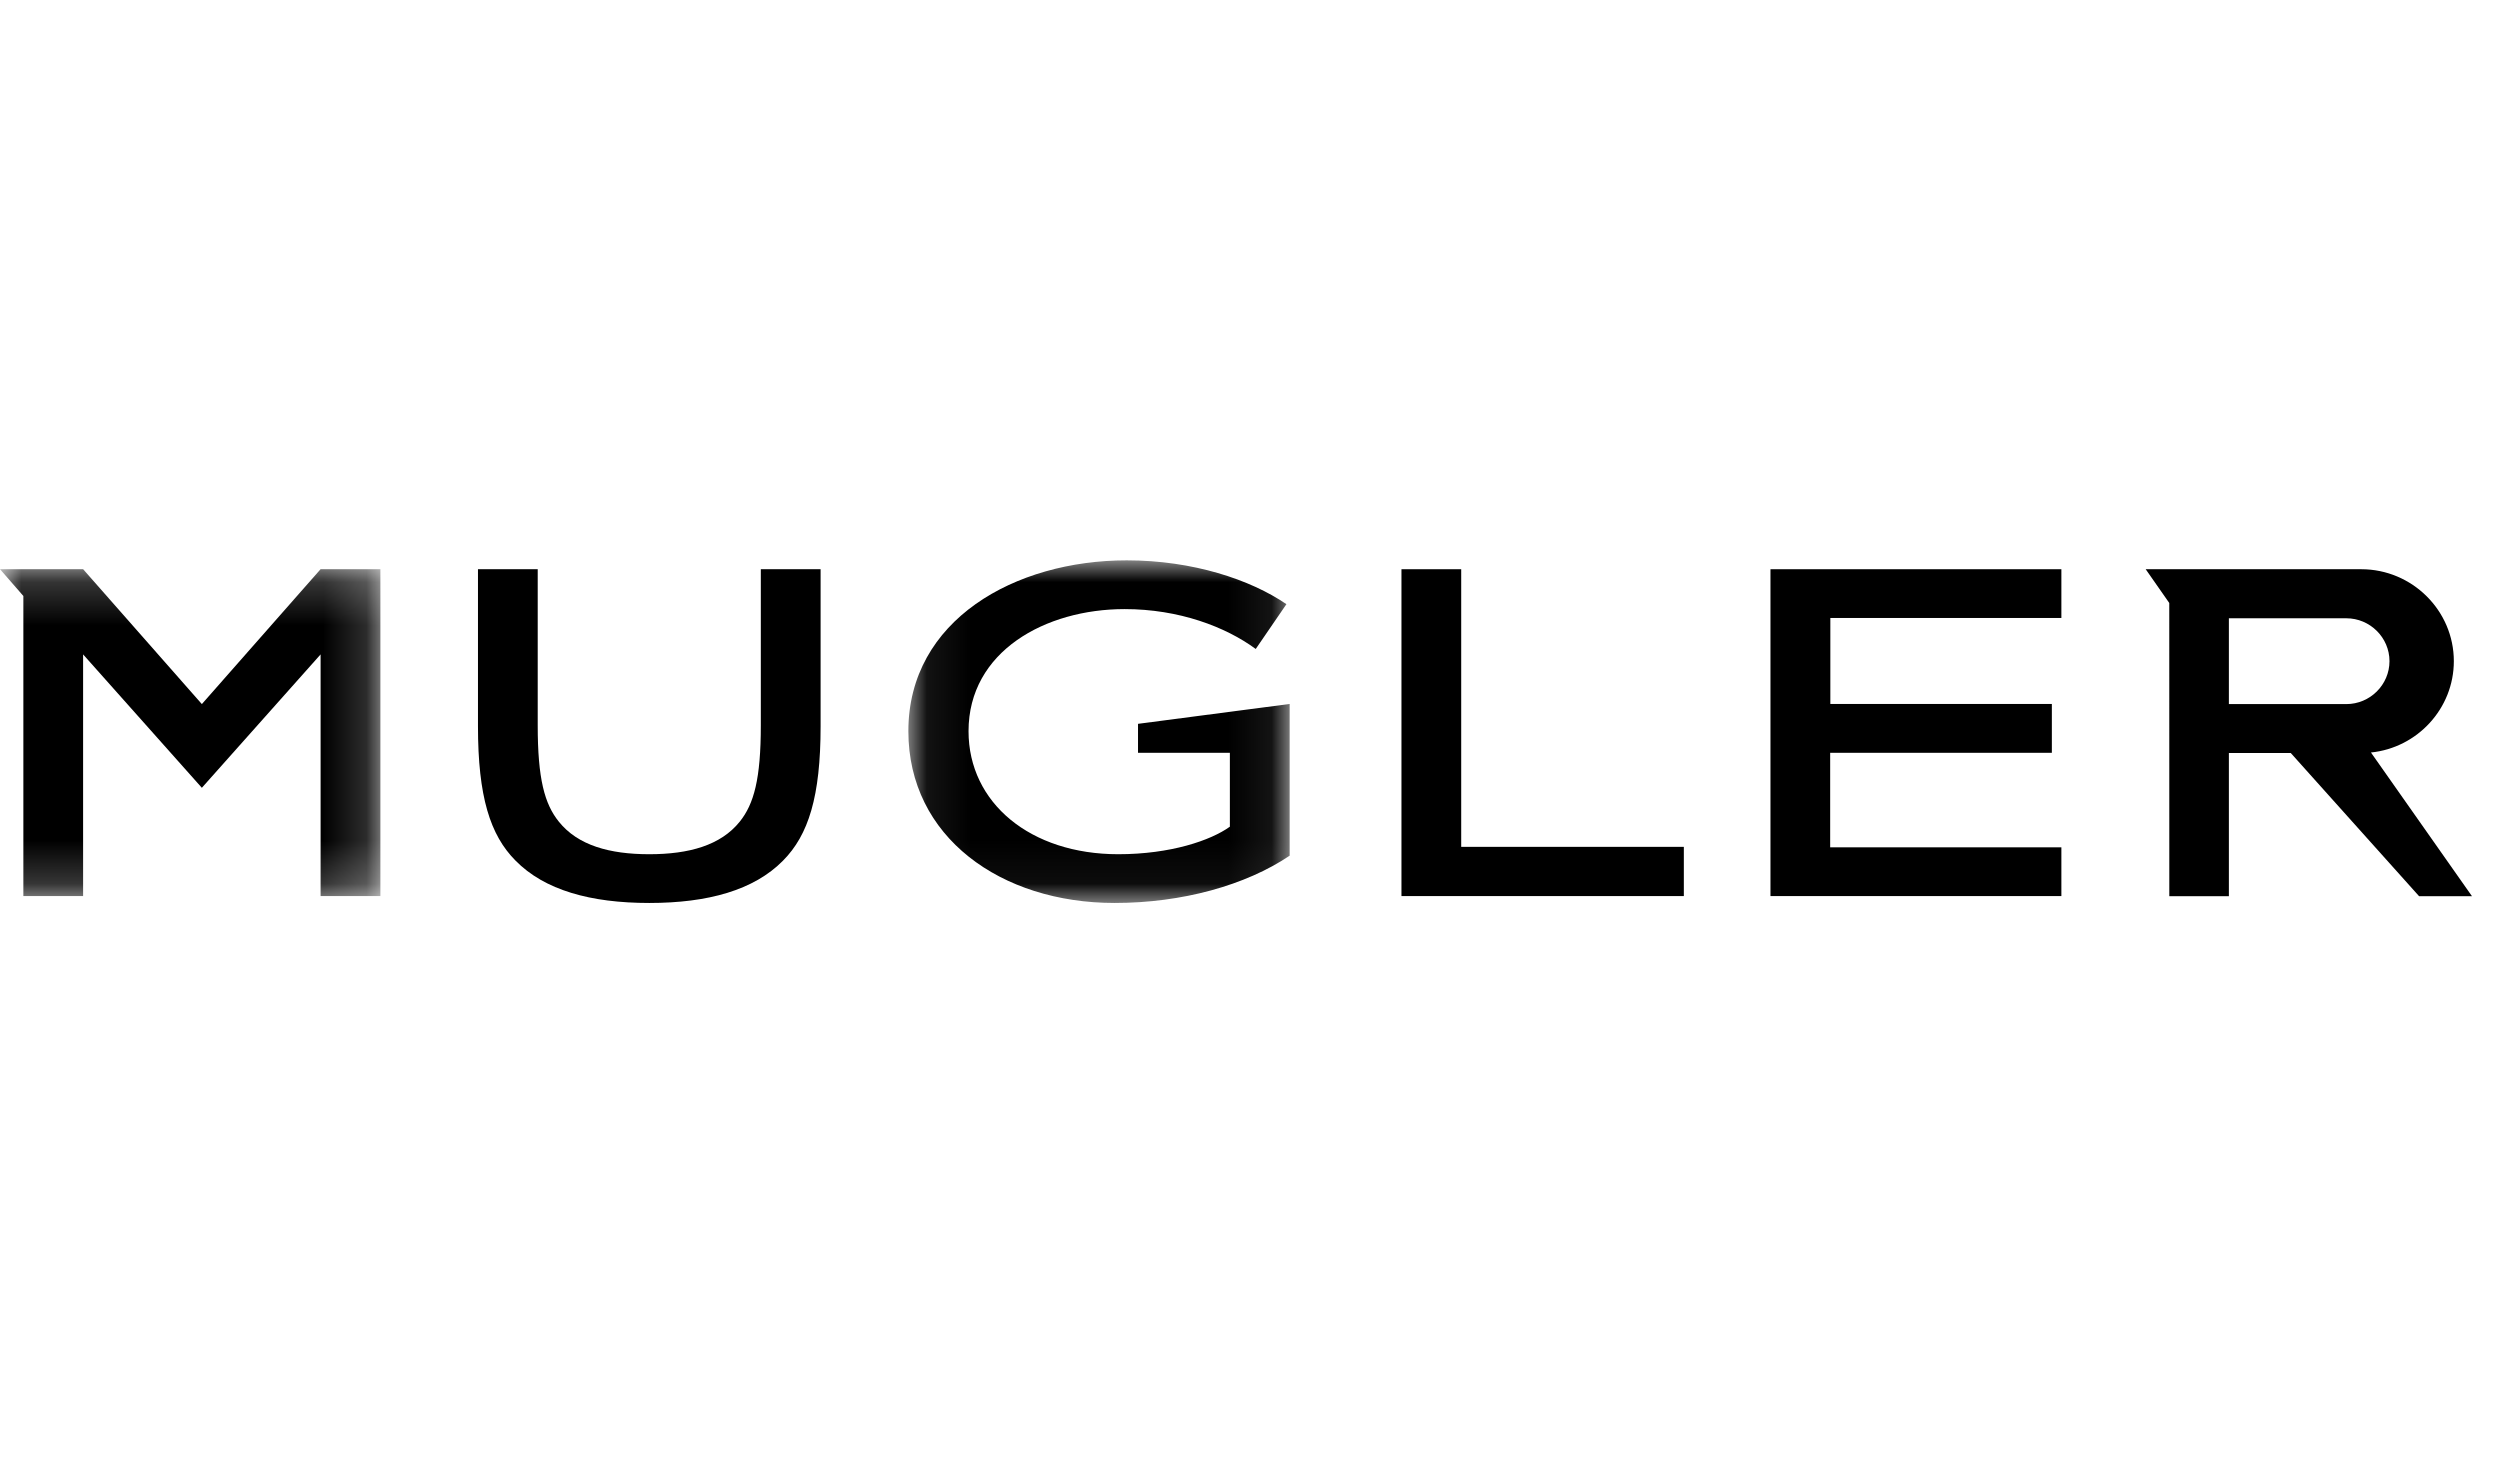
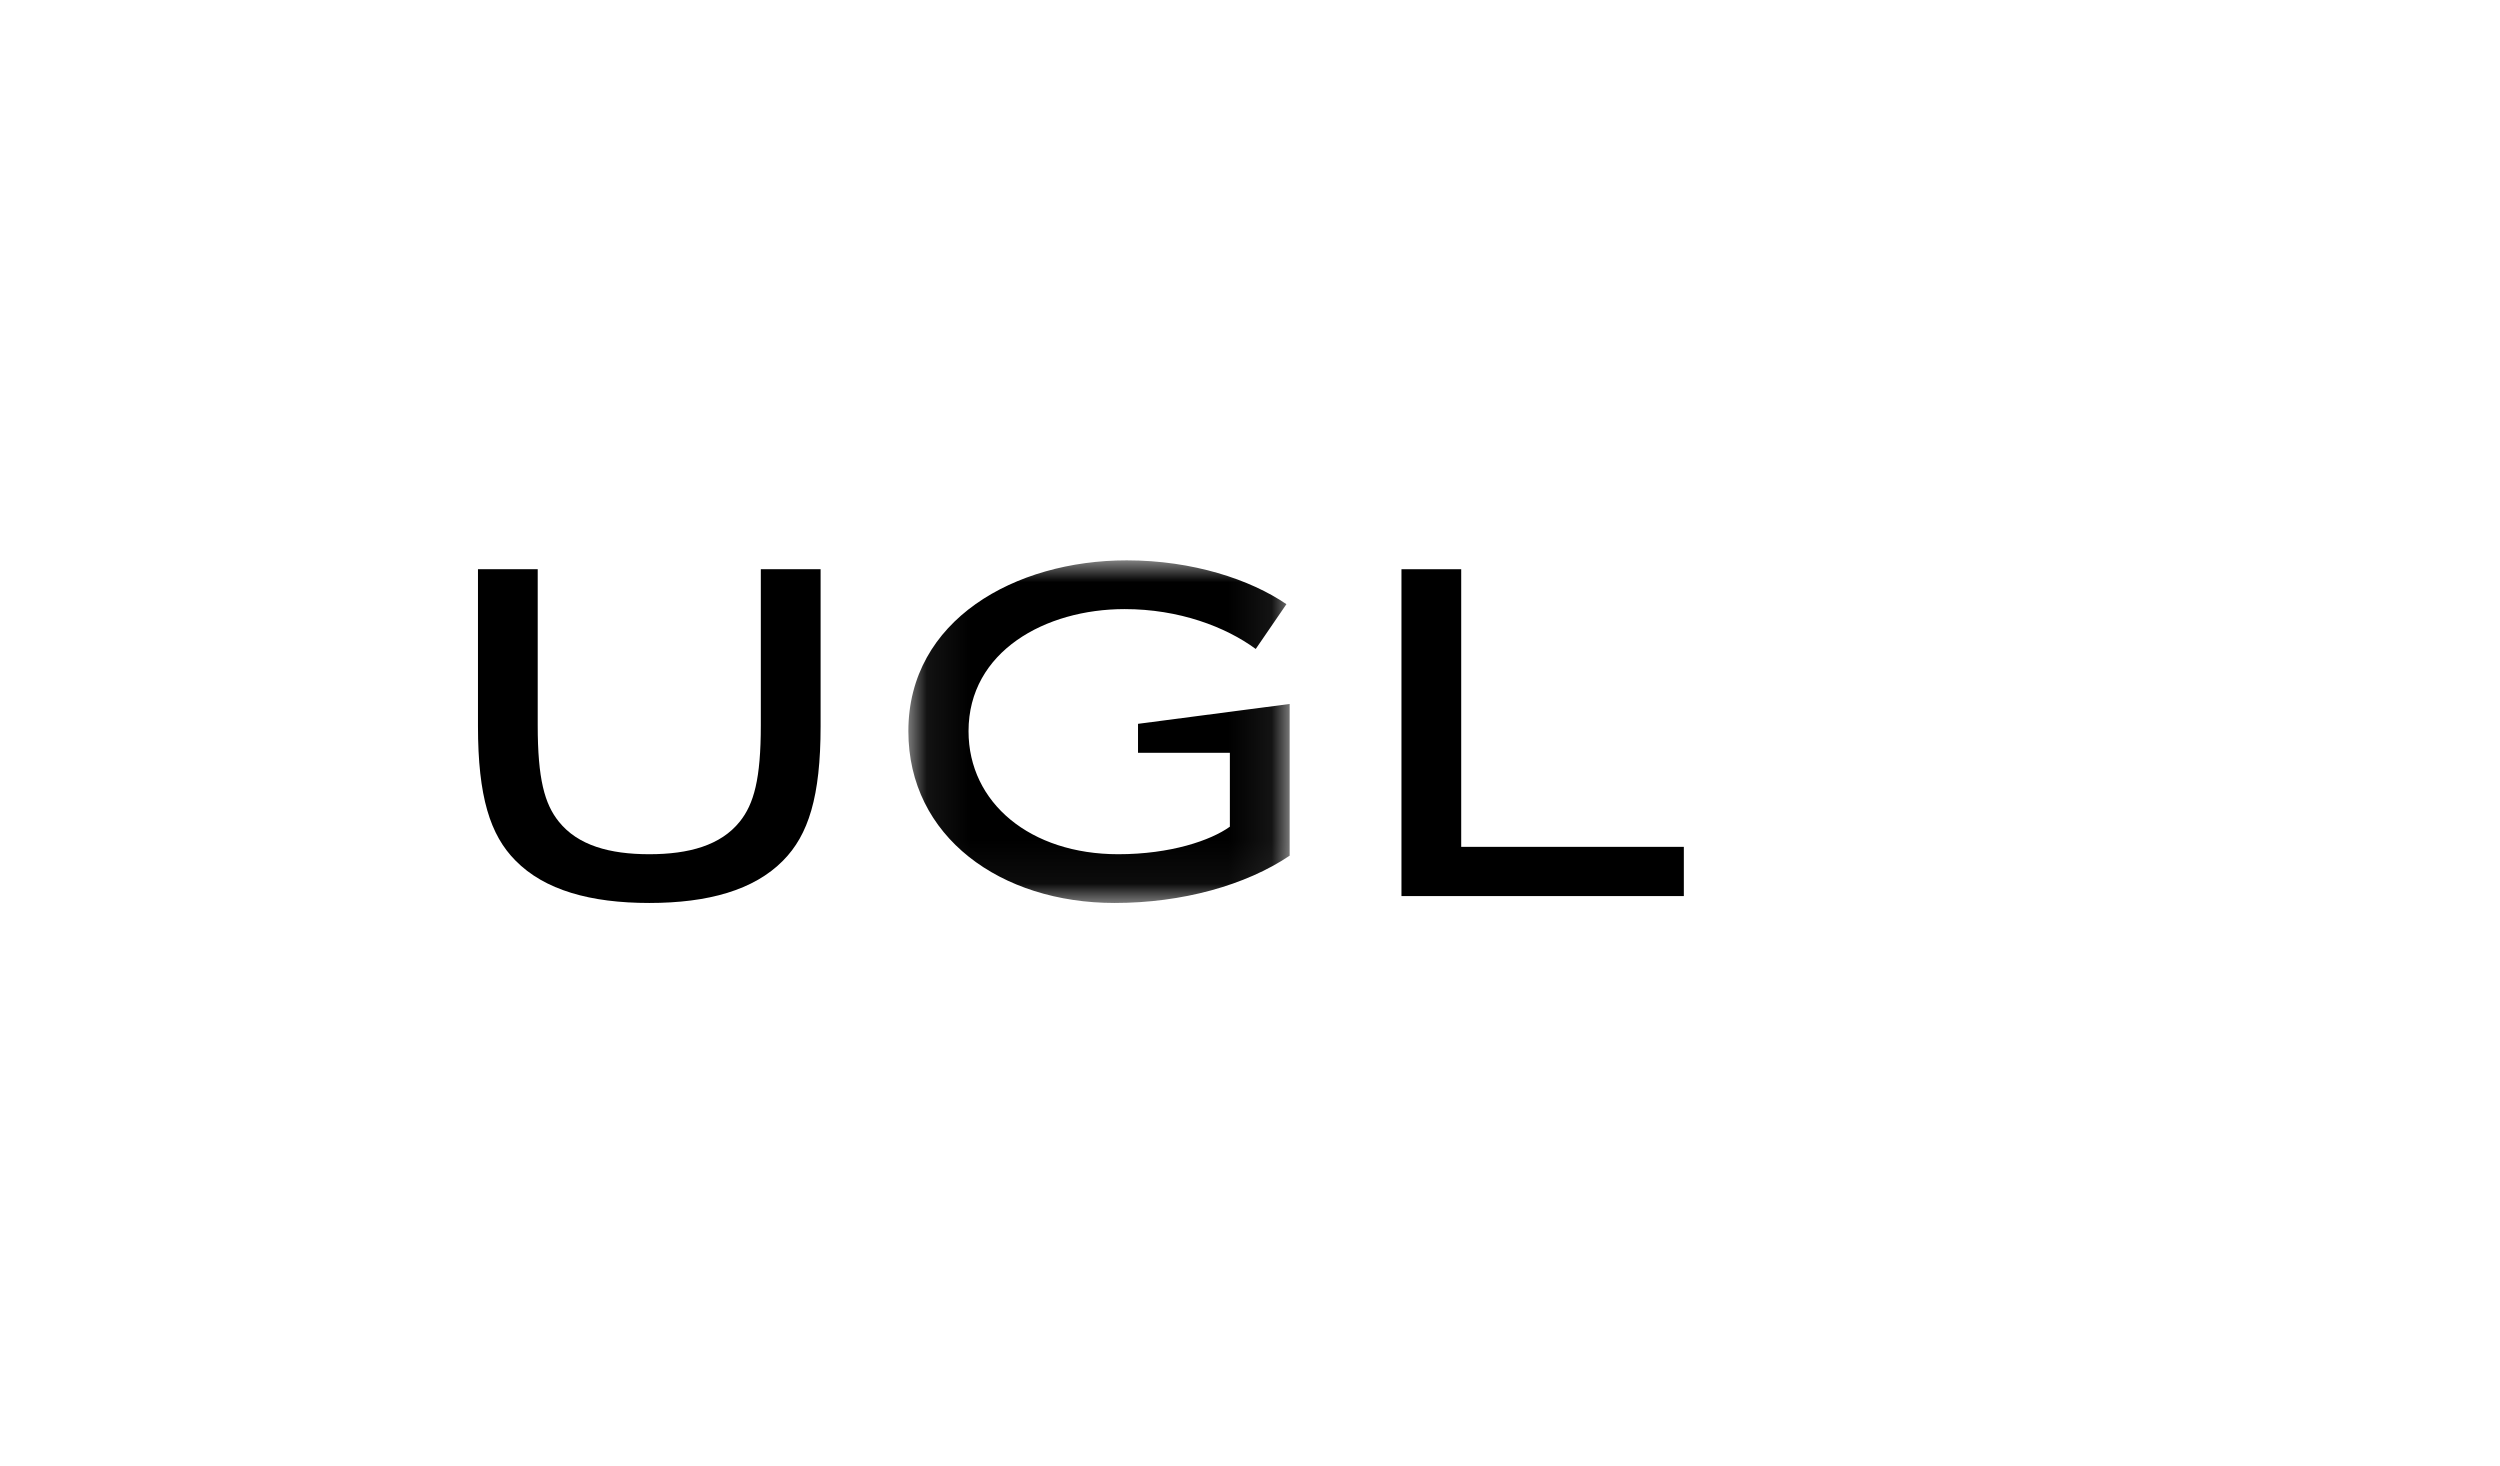
<svg xmlns="http://www.w3.org/2000/svg" width="58" height="34" viewBox="0 0 58 34" fill="none">
  <path fill-rule="evenodd" clip-rule="evenodd" d="M33.9 13.206H32.514V20.789H39.065V19.647H33.9V13.206Z" fill="black" />
  <path fill-rule="evenodd" clip-rule="evenodd" d="M17.651 16.826C17.651 18.071 17.492 18.653 17.161 19.064C16.719 19.613 15.983 19.818 15.063 19.818C14.143 19.818 13.407 19.613 12.966 19.064C12.634 18.653 12.475 18.071 12.475 16.826V13.206H11.089V16.849C11.089 18.482 11.371 19.373 11.96 19.966C12.634 20.652 13.702 20.949 15.063 20.949C16.425 20.949 17.492 20.652 18.167 19.966C18.755 19.373 19.038 18.482 19.038 16.849V13.206H17.651V16.826Z" fill="black" />
-   <path fill-rule="evenodd" clip-rule="evenodd" d="M41.075 20.789H47.824V19.658H42.46V17.465H47.603V16.332H42.464V14.337H47.824V13.206H41.075V20.789Z" fill="black" />
  <mask id="mask0_7695_18947" style="mask-type:luminance" maskUnits="userSpaceOnUse" x="21" y="13" width="9" height="8">
    <path fill-rule="evenodd" clip-rule="evenodd" d="M21.074 13H29.92V20.949H21.074V13Z" fill="white" />
  </mask>
  <g mask="url(#mask0_7695_18947)">
    <path fill-rule="evenodd" clip-rule="evenodd" d="M29.92 19.852V16.332L26.402 16.793V17.465H28.533V19.179C28.09 19.498 27.158 19.818 25.943 19.818C23.907 19.818 22.47 18.63 22.47 16.963C22.47 15.113 24.251 14.131 26.091 14.131C27.354 14.131 28.434 14.542 29.133 15.056L29.845 14.017C29.01 13.446 27.673 13 26.14 13C23.552 13 21.074 14.382 21.074 16.963C21.074 19.419 23.22 20.949 25.858 20.949C27.428 20.949 28.9 20.538 29.92 19.852Z" fill="black" />
  </g>
  <mask id="mask1_7695_18947" style="mask-type:luminance" maskUnits="userSpaceOnUse" x="0" y="13" width="9" height="8">
    <path fill-rule="evenodd" clip-rule="evenodd" d="M0 13.205H8.825V20.789H0V13.205Z" fill="white" />
  </mask>
  <g mask="url(#mask1_7695_18947)">
-     <path fill-rule="evenodd" clip-rule="evenodd" d="M4.683 16.335L1.928 13.205H0L0.542 13.827V20.789H1.928V15.182L4.683 18.277L7.438 15.182V20.789H8.825V13.205H7.438L4.683 16.335Z" fill="black" />
-   </g>
-   <path fill-rule="evenodd" clip-rule="evenodd" d="M51.71 14.344H54.434C54.985 14.344 55.436 14.792 55.436 15.339C55.436 15.887 54.985 16.335 54.434 16.335H51.71V14.344ZM50.328 20.792L51.71 20.792V17.473V17.469H53.145L56.123 20.792H57.35L55.006 17.458C56.083 17.349 56.929 16.437 56.929 15.339C56.929 14.166 55.962 13.206 54.781 13.206H49.78L50.327 13.989L50.328 20.792Z" fill="black" />
+     </g>
</svg>